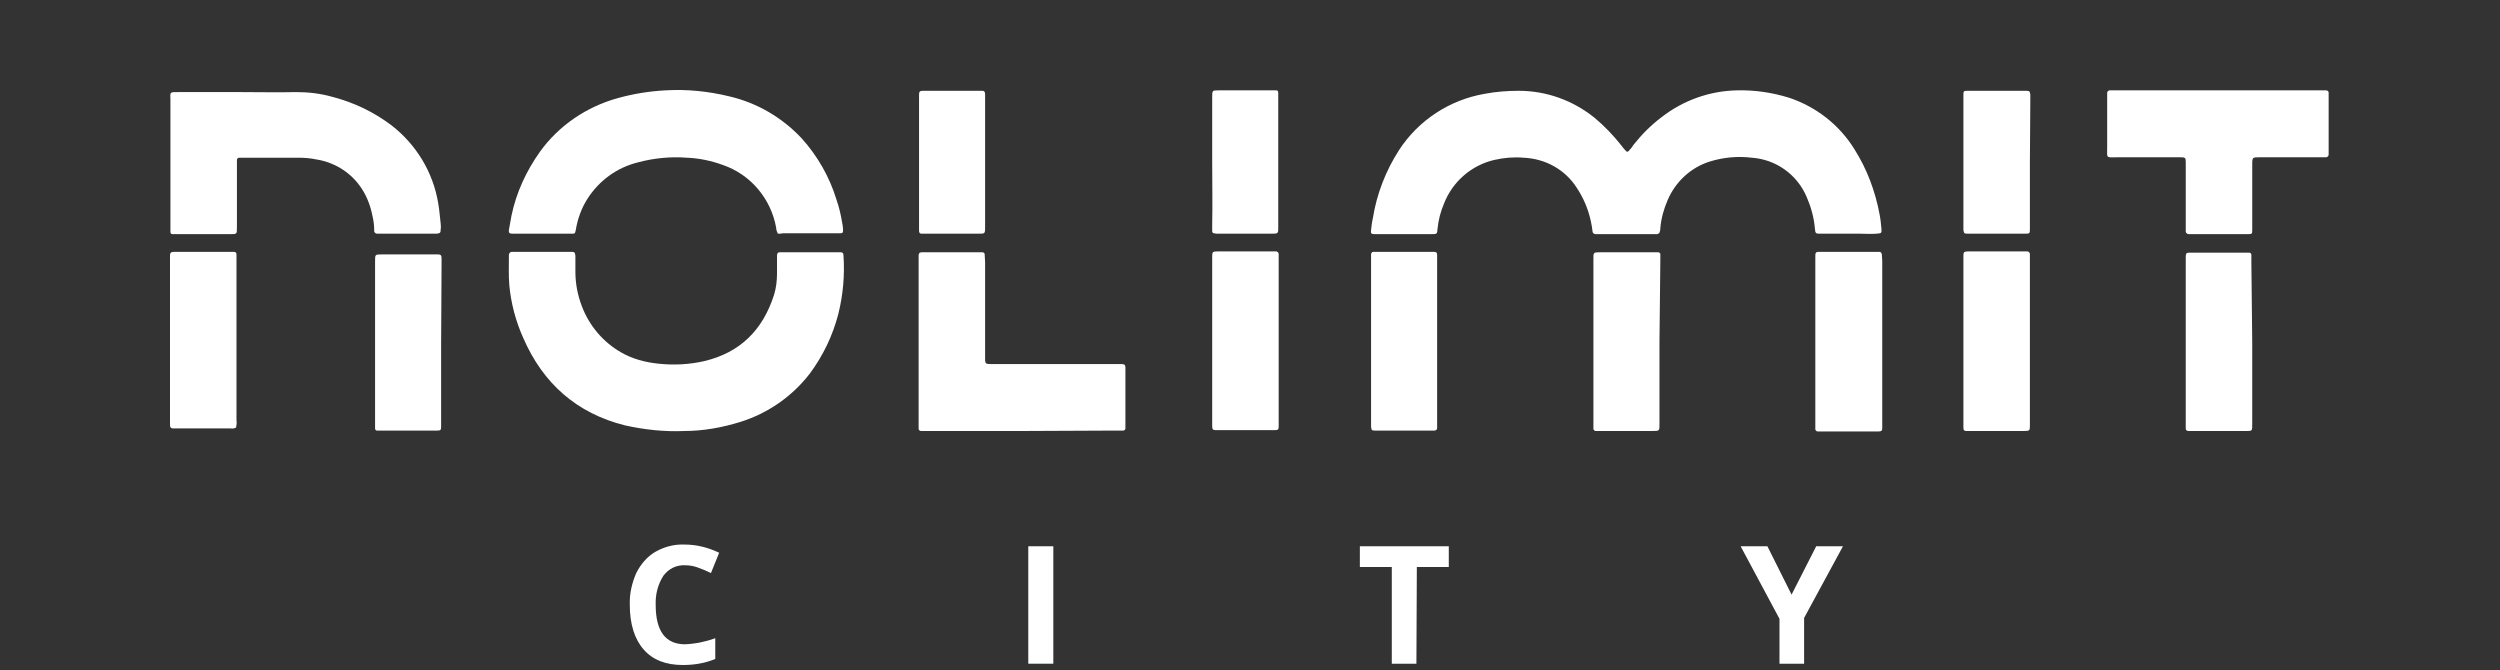
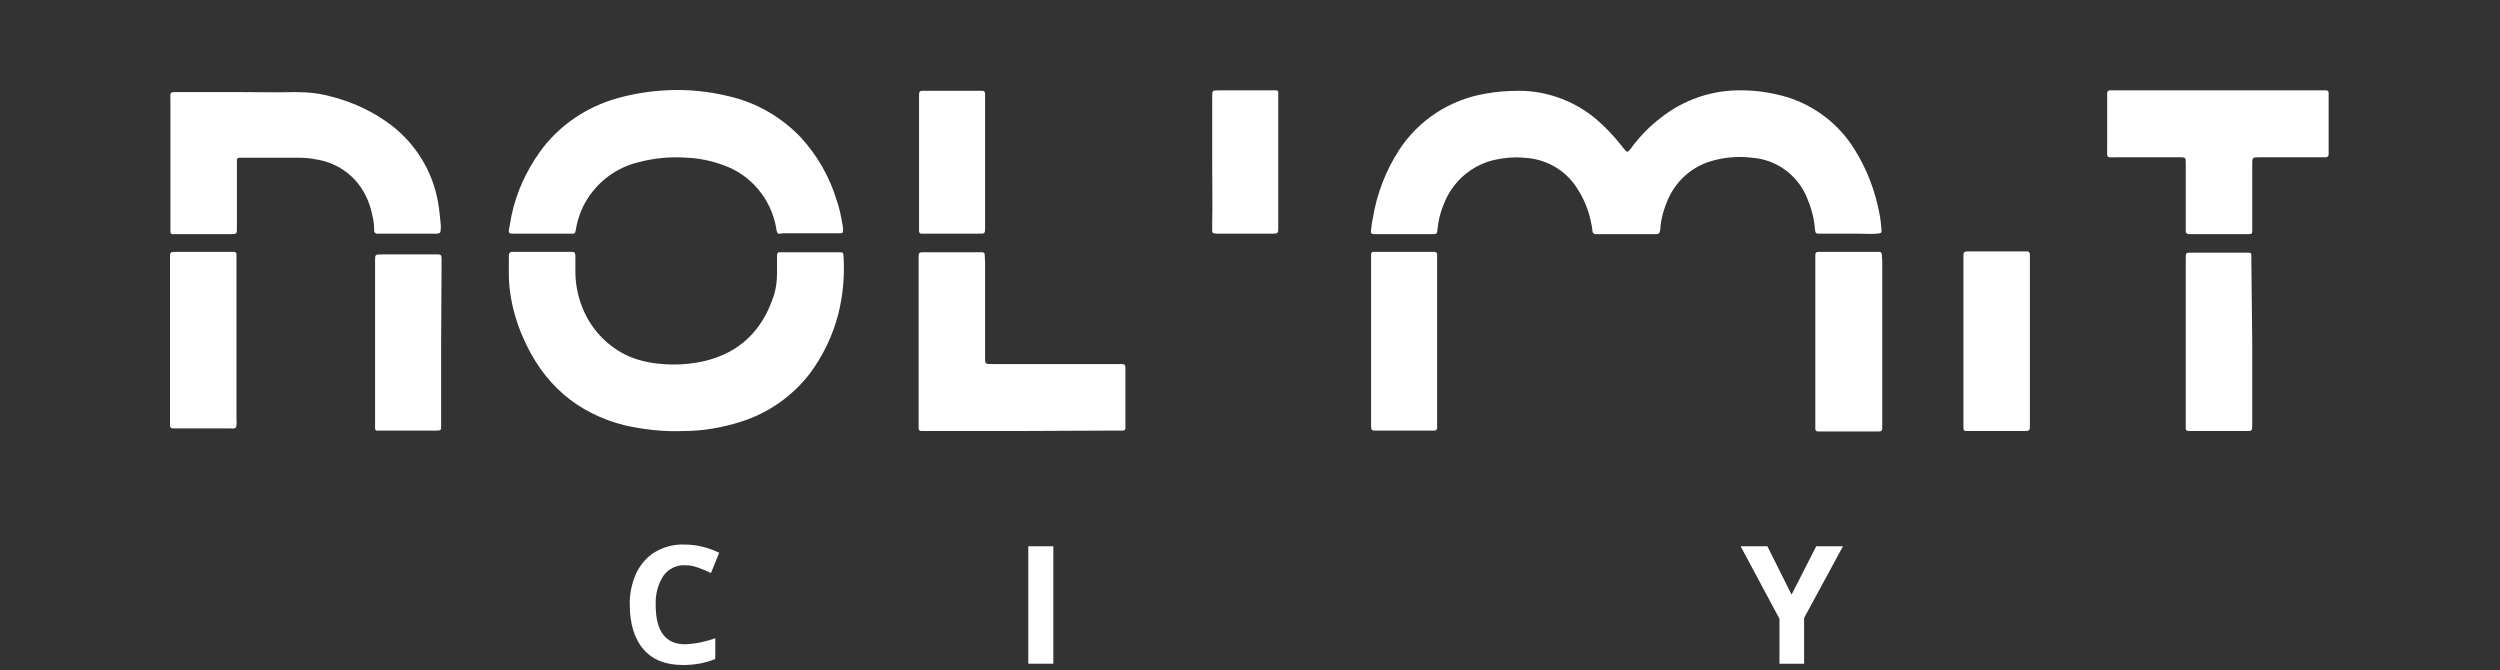
<svg xmlns="http://www.w3.org/2000/svg" width="500" height="134" viewBox="0 0 500 134" fill="none">
  <rect x="0" y="0" width="500" height="134" fill="#333333" stroke="none" />
  <path d="M137.011 113.054C135.284 112.968 133.73 113.745 132.694 115.127C131.571 116.854 131.053 118.926 131.139 120.998C131.139 126.265 133.125 128.856 137.011 128.856C139.083 128.769 141.155 128.338 143.055 127.647V131.791C140.983 132.655 138.824 133 136.579 133C133.125 133 130.535 131.964 128.722 129.892C126.908 127.819 125.959 124.797 125.959 120.998C125.872 118.753 126.39 116.594 127.254 114.609C128.117 112.882 129.412 111.327 131.053 110.378C132.866 109.341 134.852 108.823 136.925 108.91C139.342 108.91 141.674 109.514 143.832 110.55L142.192 114.609C141.328 114.177 140.465 113.831 139.515 113.486C138.824 113.227 137.961 113.054 137.011 113.054Z" fill="white" />
  <path d="M205.656 132.741V109.255H210.664V132.741H205.656Z" fill="white" />
-   <path d="M283.281 132.741H278.359V113.399H271.97V109.255H289.757V113.399H283.367L283.281 132.741Z" fill="white" />
  <path d="M358.316 118.925L363.238 109.255H368.591L360.82 123.588V132.741H355.898V123.761L348.127 109.255H353.48L358.316 118.925Z" fill="white" />
  <path d="M369.713 46.74H364.187C363.151 46.74 363.065 46.74 362.978 45.704C362.806 43.545 362.201 41.387 361.338 39.401C359.438 34.911 355.207 31.889 350.372 31.543C347.522 31.198 344.673 31.457 341.91 32.32C338.111 33.529 335.089 36.379 333.534 40.005C332.757 41.818 332.239 43.632 332.066 45.618C332.066 45.79 332.066 46.049 331.98 46.222C331.98 46.481 331.807 46.74 331.462 46.827H331.376H330.599H319.892C319.633 46.827 319.374 46.827 319.115 46.827C318.769 46.827 318.51 46.567 318.51 46.308C318.424 45.618 318.337 44.927 318.165 44.236C317.647 41.818 316.697 39.573 315.315 37.501C312.984 33.875 309.012 31.716 304.695 31.543C302.795 31.37 300.809 31.543 298.91 31.975C294.333 33.011 290.534 36.292 288.807 40.696C288.116 42.337 287.685 43.977 287.512 45.704C287.426 46.827 287.426 46.827 286.217 46.827H276.114C275.683 46.827 275.337 46.827 274.905 46.827C274.215 46.827 274.128 46.654 274.215 45.963C274.301 45.272 274.387 44.409 274.56 43.718C275.337 38.796 277.15 34.134 279.827 29.989C283.713 24.031 289.93 19.973 296.924 18.764C299.169 18.332 301.5 18.16 303.745 18.16C309.271 18.16 314.538 20.059 318.856 23.513C320.841 25.154 322.655 27.053 324.295 29.125C324.554 29.471 324.813 29.816 325.159 30.162C325.245 30.334 325.504 30.421 325.677 30.248C325.763 30.248 325.763 30.162 325.763 30.162C326.109 29.816 326.454 29.385 326.713 28.953C328.354 26.881 330.253 24.981 332.326 23.427C336.643 20.059 341.996 18.16 347.436 18.073C350.976 17.987 354.43 18.505 357.798 19.541C363.237 21.354 367.9 24.981 370.922 29.903C373.426 33.875 375.067 38.278 375.93 42.941C376.103 43.804 376.189 44.754 376.276 45.618C376.362 46.654 376.362 46.654 375.239 46.74C374.117 46.827 373.081 46.74 372.045 46.74H369.713Z" fill="white" />
  <path d="M108.43 50.367C110.33 50.367 112.316 50.367 114.216 50.367C114.906 50.367 114.993 50.453 115.079 51.144C115.079 52.18 115.079 53.303 115.079 54.339C115.079 56.67 115.511 59.002 116.374 61.246C117.842 65.132 120.605 68.413 124.232 70.486C126.477 71.781 129.067 72.472 131.658 72.731C134.766 73.076 137.874 72.903 140.897 72.213C148.063 70.486 152.553 65.996 154.798 59.002C155.23 57.62 155.403 56.152 155.403 54.684C155.403 53.475 155.403 52.353 155.403 51.144C155.403 50.626 155.575 50.453 156.007 50.453H168.096C168.527 50.453 168.7 50.626 168.7 51.144C168.959 55.03 168.614 59.002 167.664 62.801C166.541 67.118 164.642 71.09 161.965 74.716C158.425 79.293 153.589 82.66 148.063 84.387C144.437 85.51 140.638 86.201 136.838 86.201C132.866 86.373 128.894 85.942 125.009 85.078C115.338 82.66 108.603 76.703 104.631 67.55C103.163 64.269 102.214 60.728 101.868 57.102C101.695 55.116 101.782 53.044 101.782 50.971C101.782 50.712 101.955 50.453 102.3 50.367H102.386H108.43Z" fill="white" />
  <path d="M155.575 46.74C155.403 46.395 155.23 45.963 155.23 45.532C154.194 39.746 150.136 34.911 144.609 33.011C142.278 32.148 139.774 31.63 137.356 31.543C134.075 31.284 130.708 31.63 127.513 32.493C123.368 33.529 119.828 36.12 117.497 39.746C116.288 41.646 115.511 43.804 115.165 45.963C114.993 46.74 114.993 46.74 114.302 46.74H102.559C101.868 46.74 101.695 46.568 101.782 45.963C101.954 45.013 102.127 44.064 102.3 43.114C103.25 38.537 105.236 34.22 107.999 30.335C111.798 25.067 117.324 21.355 123.541 19.628C126.649 18.764 129.844 18.246 133.039 18.073C137.356 17.814 141.674 18.246 145.905 19.282C151.431 20.578 156.439 23.513 160.324 27.658C163.519 31.198 165.937 35.429 167.318 40.005C167.836 41.473 168.182 43.027 168.441 44.582C168.527 45.013 168.614 45.445 168.614 45.963C168.614 46.568 168.527 46.654 167.923 46.654H156.611C156.266 46.74 155.921 46.74 155.575 46.74Z" fill="white" />
  <path d="M48.247 18.419C51.874 18.419 55.587 18.505 59.213 18.419C61.631 18.419 64.048 18.678 66.466 19.369C70.783 20.491 74.755 22.391 78.296 25.067C83.217 28.867 86.585 34.393 87.621 40.523C87.88 41.905 87.966 43.373 88.139 44.754C88.139 45.1 88.225 45.445 88.139 45.79C88.139 46.568 88.053 46.654 87.275 46.74H76.223H75.446C75.187 46.74 74.928 46.568 74.842 46.309V46.222C74.842 45.186 74.755 44.236 74.496 43.2C74.065 40.955 73.201 38.796 71.82 36.983C69.747 34.22 66.639 32.407 63.271 31.889C62.062 31.63 60.854 31.543 59.645 31.543H48.593C48.333 31.543 48.074 31.543 47.815 31.543C47.556 31.543 47.384 31.802 47.384 31.975C47.384 32.407 47.384 32.752 47.384 33.184V45.445C47.384 46.827 47.384 46.827 46.088 46.827H35.295C34.95 46.827 34.691 46.827 34.432 46.827C34.259 46.827 34.086 46.654 34.086 46.395C34.086 46.05 34.086 45.704 34.086 45.359V19.973C34 18.332 34 18.419 35.641 18.419H48.247Z" fill="white" />
  <path d="M204.275 86.2H185.624C185.192 86.2 184.674 86.2 184.242 86.2C183.983 86.2 183.724 86.028 183.724 85.769C183.724 85.769 183.724 85.769 183.724 85.682C183.724 85.337 183.724 84.992 183.724 84.646C183.724 73.853 183.724 62.973 183.724 52.18C183.724 50.28 183.552 50.453 185.451 50.453C188.732 50.453 192.014 50.453 195.381 50.453C195.726 50.453 196.072 50.453 196.417 50.453C196.763 50.453 196.935 50.626 196.935 50.885C196.935 51.403 197.022 51.921 197.022 52.439V71.003C197.022 72.903 196.849 72.817 198.835 72.817H223.357C225.257 72.817 225.084 72.644 225.084 74.544V84.473C225.084 84.905 225.084 85.251 225.084 85.682C225.084 85.941 224.825 86.114 224.652 86.114C224.221 86.114 223.703 86.114 223.271 86.114L204.275 86.2Z" fill="white" />
  <path d="M443.539 18.073H463.83C464.262 18.073 464.78 18.073 465.212 18.073C465.471 18.073 465.73 18.246 465.73 18.505C465.73 18.851 465.73 19.11 465.73 19.455V29.989C465.73 30.335 465.73 30.594 465.73 30.939C465.73 31.198 465.471 31.457 465.212 31.457C464.78 31.457 464.435 31.457 464.003 31.457H451.828C450.533 31.457 450.447 31.457 450.447 32.839C450.447 36.897 450.447 40.869 450.447 44.927C450.447 45.359 450.447 45.704 450.447 46.136C450.447 46.74 450.361 46.827 449.67 46.827H437.754C437.495 46.827 437.236 46.654 437.15 46.395V46.309C437.15 45.877 437.15 45.359 437.15 44.927V33.529C437.15 33.184 437.15 32.839 437.15 32.493C437.15 31.544 437.063 31.457 436.113 31.457C431.969 31.457 427.738 31.457 423.593 31.457C421.089 31.457 421.435 31.802 421.435 29.299C421.435 26.19 421.435 22.995 421.435 19.8C421.435 19.369 421.435 19.023 421.435 18.592C421.435 18.332 421.607 18.16 421.866 18.073C422.298 18.073 422.816 18.073 423.248 18.073H443.539Z" fill="white" />
  <path d="M392.682 68.327V51.662C392.682 50.367 392.595 50.281 393.977 50.281H404.684C404.943 50.281 405.202 50.281 405.461 50.281C405.72 50.281 405.979 50.54 405.979 50.799V50.885C405.979 51.144 405.979 51.489 405.979 51.835C405.979 62.801 405.979 73.767 405.979 84.819V84.992C405.979 86.114 405.979 86.201 404.77 86.201H393.373C392.768 86.201 392.682 86.028 392.682 85.423C392.682 84.992 392.682 84.646 392.682 84.215V68.327Z" fill="white" />
  <path d="M363.065 68.24C363.065 62.714 363.065 57.274 363.065 51.748C363.065 50.28 362.978 50.367 364.533 50.367H374.894C375.24 50.367 375.585 50.367 375.93 50.367C376.103 50.367 376.276 50.539 376.362 50.798C376.362 51.23 376.448 51.662 376.448 52.18V84.905C376.448 85.164 376.448 85.423 376.448 85.682C376.448 86.114 376.276 86.287 375.758 86.287H364.446C364.101 86.287 363.842 86.287 363.497 86.287C363.324 86.287 363.151 86.114 363.065 85.941C363.065 85.51 363.065 84.991 363.065 84.56V68.24Z" fill="white" />
-   <path d="M331.894 68.327C331.894 73.767 331.894 79.206 331.894 84.646C331.894 86.2 331.98 86.2 330.426 86.2H319.978C319.719 86.2 319.374 86.2 319.115 86.2C318.942 86.2 318.769 86.028 318.683 85.855C318.683 85.596 318.683 85.251 318.683 84.992C318.683 74.026 318.683 63.06 318.683 52.007C318.683 50.453 318.597 50.453 320.151 50.453H330.685C331.03 50.453 331.29 50.453 331.635 50.453C331.808 50.453 332.067 50.626 332.067 50.798C332.067 51.23 332.067 51.748 332.067 52.18L331.894 68.327Z" fill="white" />
-   <path d="M242.439 68.327V52.267C242.439 52.007 242.439 51.748 242.439 51.489C242.439 50.367 242.439 50.281 243.648 50.281H254.614C254.787 50.281 255.046 50.281 255.219 50.281C255.478 50.281 255.737 50.54 255.737 50.799V50.885C255.737 51.144 255.737 51.403 255.737 51.662C255.737 62.714 255.737 73.767 255.737 84.733C255.737 84.905 255.737 84.992 255.737 85.164C255.737 85.941 255.65 86.028 254.873 86.028C250.988 86.028 247.102 86.028 243.303 86.028H243.13C242.612 86.028 242.439 85.855 242.439 85.251C242.439 84.819 242.439 84.474 242.439 84.042V68.327Z" fill="white" />
  <path d="M47.211 85.51C46.866 85.683 46.52 85.769 46.175 85.683H35.209H34.604C34.259 85.683 34 85.51 34 85.078C34 84.646 34 84.387 34 84.042C34 73.508 34 62.974 34 52.439C34 52.008 34 51.489 34 51.058C34 50.626 34.173 50.367 34.777 50.367H45.743H46.779C47.038 50.367 47.297 50.54 47.297 50.799C47.297 51.23 47.297 51.576 47.297 52.008V84.042C47.384 84.56 47.297 85.078 47.211 85.51Z" fill="white" />
  <path d="M88.226 68.499V84.214C88.226 84.56 88.226 84.905 88.226 85.251C88.226 86.028 88.139 86.114 87.362 86.114C83.477 86.114 79.677 86.114 75.792 86.114C75.619 86.114 75.533 86.114 75.36 86.114C75.187 86.114 75.015 85.941 75.015 85.682C75.015 85.337 75.015 84.991 75.015 84.646V52.18C75.015 50.885 75.015 50.885 76.396 50.885H87.017C87.189 50.885 87.448 50.885 87.621 50.885C88.139 50.885 88.312 51.057 88.312 51.662C88.312 52.094 88.312 52.612 88.312 53.043L88.226 68.499Z" fill="white" />
  <path d="M274.215 68.327V52.267C274.215 51.835 274.215 51.317 274.215 50.885C274.215 50.626 274.388 50.367 274.647 50.367C274.906 50.367 275.165 50.367 275.424 50.367C278.964 50.367 282.504 50.367 286.131 50.367C286.303 50.367 286.562 50.367 286.735 50.367C287.253 50.367 287.426 50.54 287.426 50.971C287.426 51.403 287.426 51.662 287.426 52.008V84.646C287.426 84.905 287.426 85.251 287.426 85.596C287.426 85.855 287.253 86.114 286.908 86.114H286.303H275.078C274.301 86.114 274.301 86.028 274.215 85.337C274.215 84.905 274.215 84.474 274.215 84.128V68.327Z" fill="white" />
  <path d="M450.446 68.5V84.646C450.446 86.287 450.533 86.201 448.978 86.201H438.617C438.272 86.201 438.012 86.201 437.667 86.201C437.408 86.201 437.149 86.028 437.149 85.769C437.149 85.424 437.149 85.078 437.149 84.733C437.149 73.939 437.149 63.146 437.149 52.353C437.149 50.281 436.976 50.54 439.049 50.54C442.243 50.54 445.438 50.54 448.633 50.54C449.065 50.54 449.41 50.54 449.842 50.54C450.101 50.54 450.274 50.712 450.274 50.971C450.274 50.971 450.274 50.971 450.274 51.058C450.274 51.489 450.274 52.008 450.274 52.439L450.446 68.5Z" fill="white" />
-   <path d="M405.979 32.493V44.841C405.979 45.186 405.979 45.531 405.979 45.877C405.979 46.654 405.893 46.74 405.115 46.74H393.545C392.854 46.74 392.768 46.654 392.682 45.963C392.682 45.618 392.682 45.359 392.682 45.013V19.887C392.682 19.541 392.682 19.196 392.682 18.85C392.682 18.246 392.768 18.16 393.459 18.16H405.202C405.893 18.16 405.979 18.246 406.065 18.937C406.065 19.282 406.065 19.628 406.065 19.973L405.979 32.493Z" fill="white" />
  <path d="M242.439 32.407C242.439 28.09 242.439 23.772 242.439 19.455C242.439 18.073 242.439 18.073 243.735 18.073H254.442C254.787 18.073 255.046 18.073 255.305 18.073C255.478 18.073 255.65 18.246 255.65 18.505C255.65 18.851 255.65 19.196 255.65 19.541V45.186C255.65 46.74 255.737 46.74 254.183 46.74H243.821C243.476 46.74 243.13 46.74 242.785 46.654C242.612 46.654 242.439 46.481 242.439 46.222C242.439 45.791 242.439 45.445 242.439 45.013C242.526 40.869 242.439 36.638 242.439 32.407Z" fill="white" />
  <path d="M197.021 32.407C197.021 36.724 197.021 41.041 197.021 45.359C197.021 46.74 197.021 46.74 195.726 46.74H185.019C184.76 46.74 184.501 46.74 184.242 46.74C183.983 46.74 183.81 46.481 183.81 46.222C183.81 45.791 183.81 45.445 183.81 45.014C183.81 36.638 183.81 28.262 183.81 19.887C183.81 17.987 183.638 18.16 185.537 18.16H196.503C196.848 18.16 197.021 18.419 197.021 18.764C197.021 19.11 197.021 19.541 197.021 19.973V32.407Z" fill="white" />
</svg>